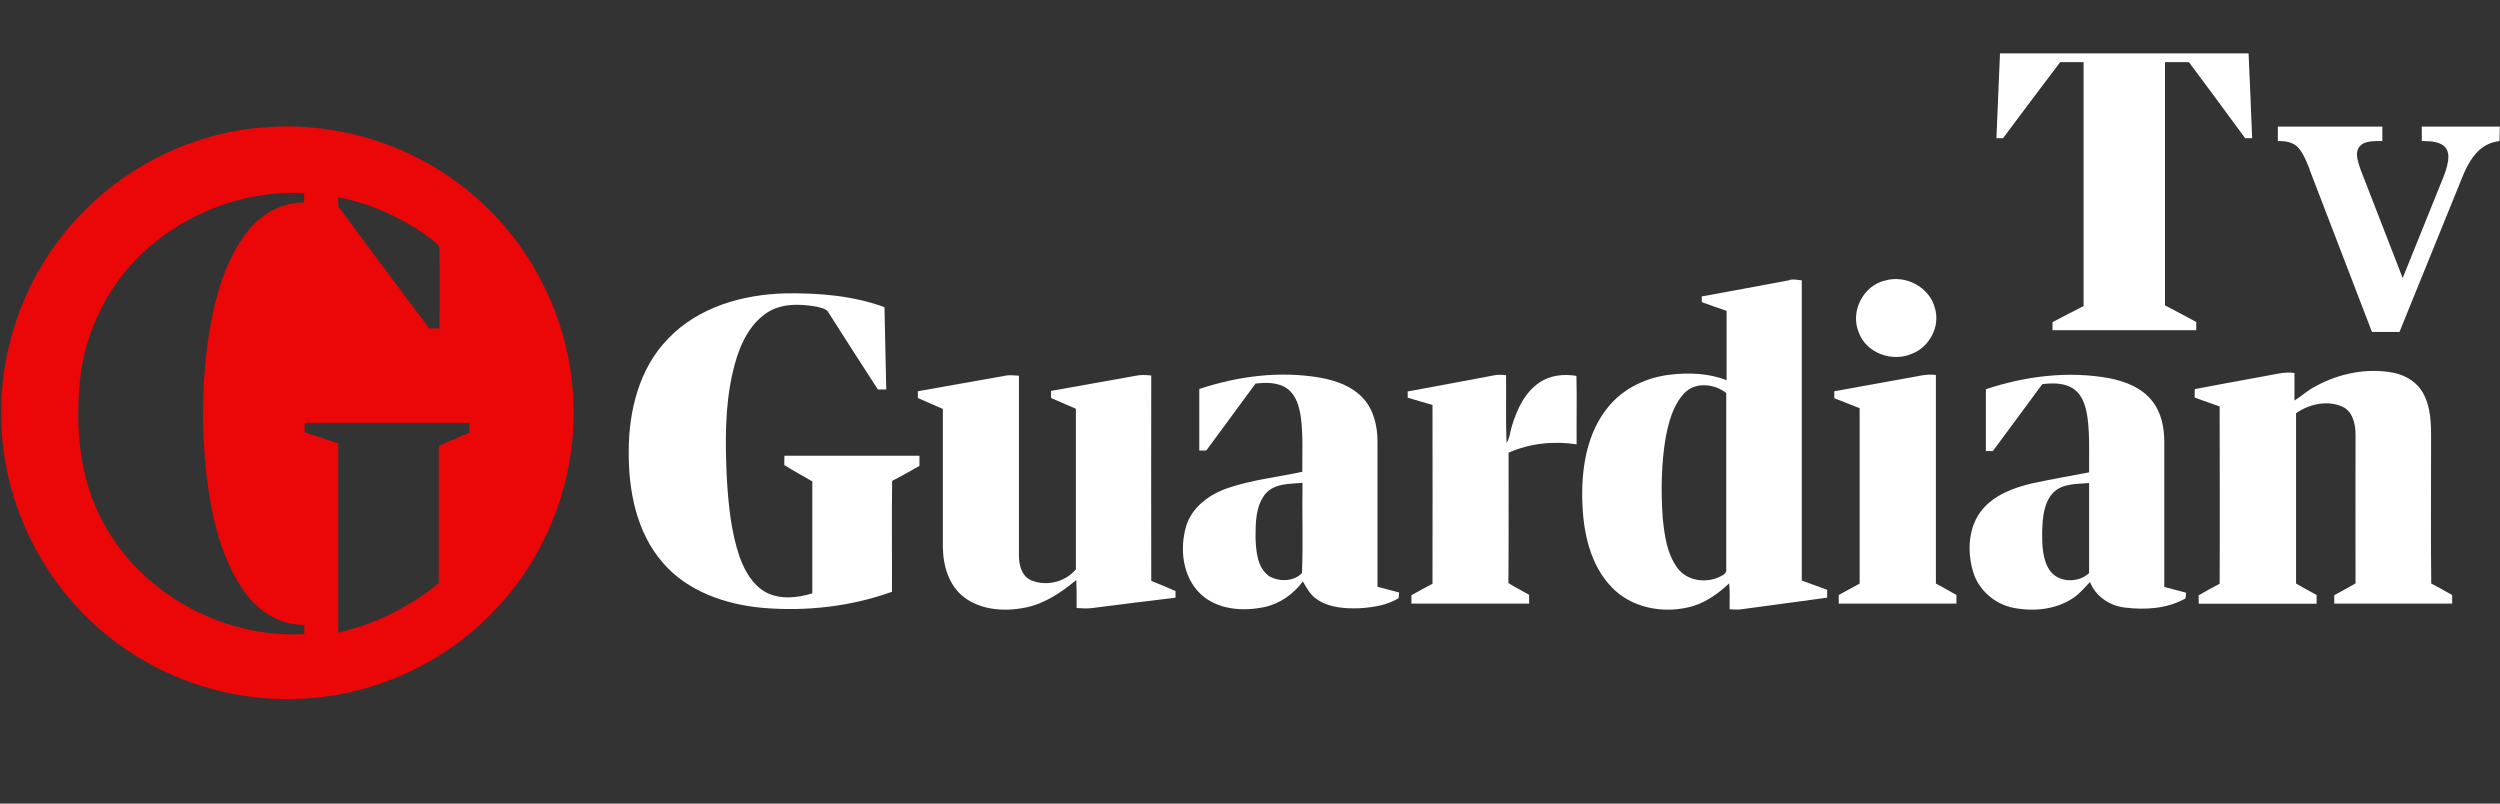
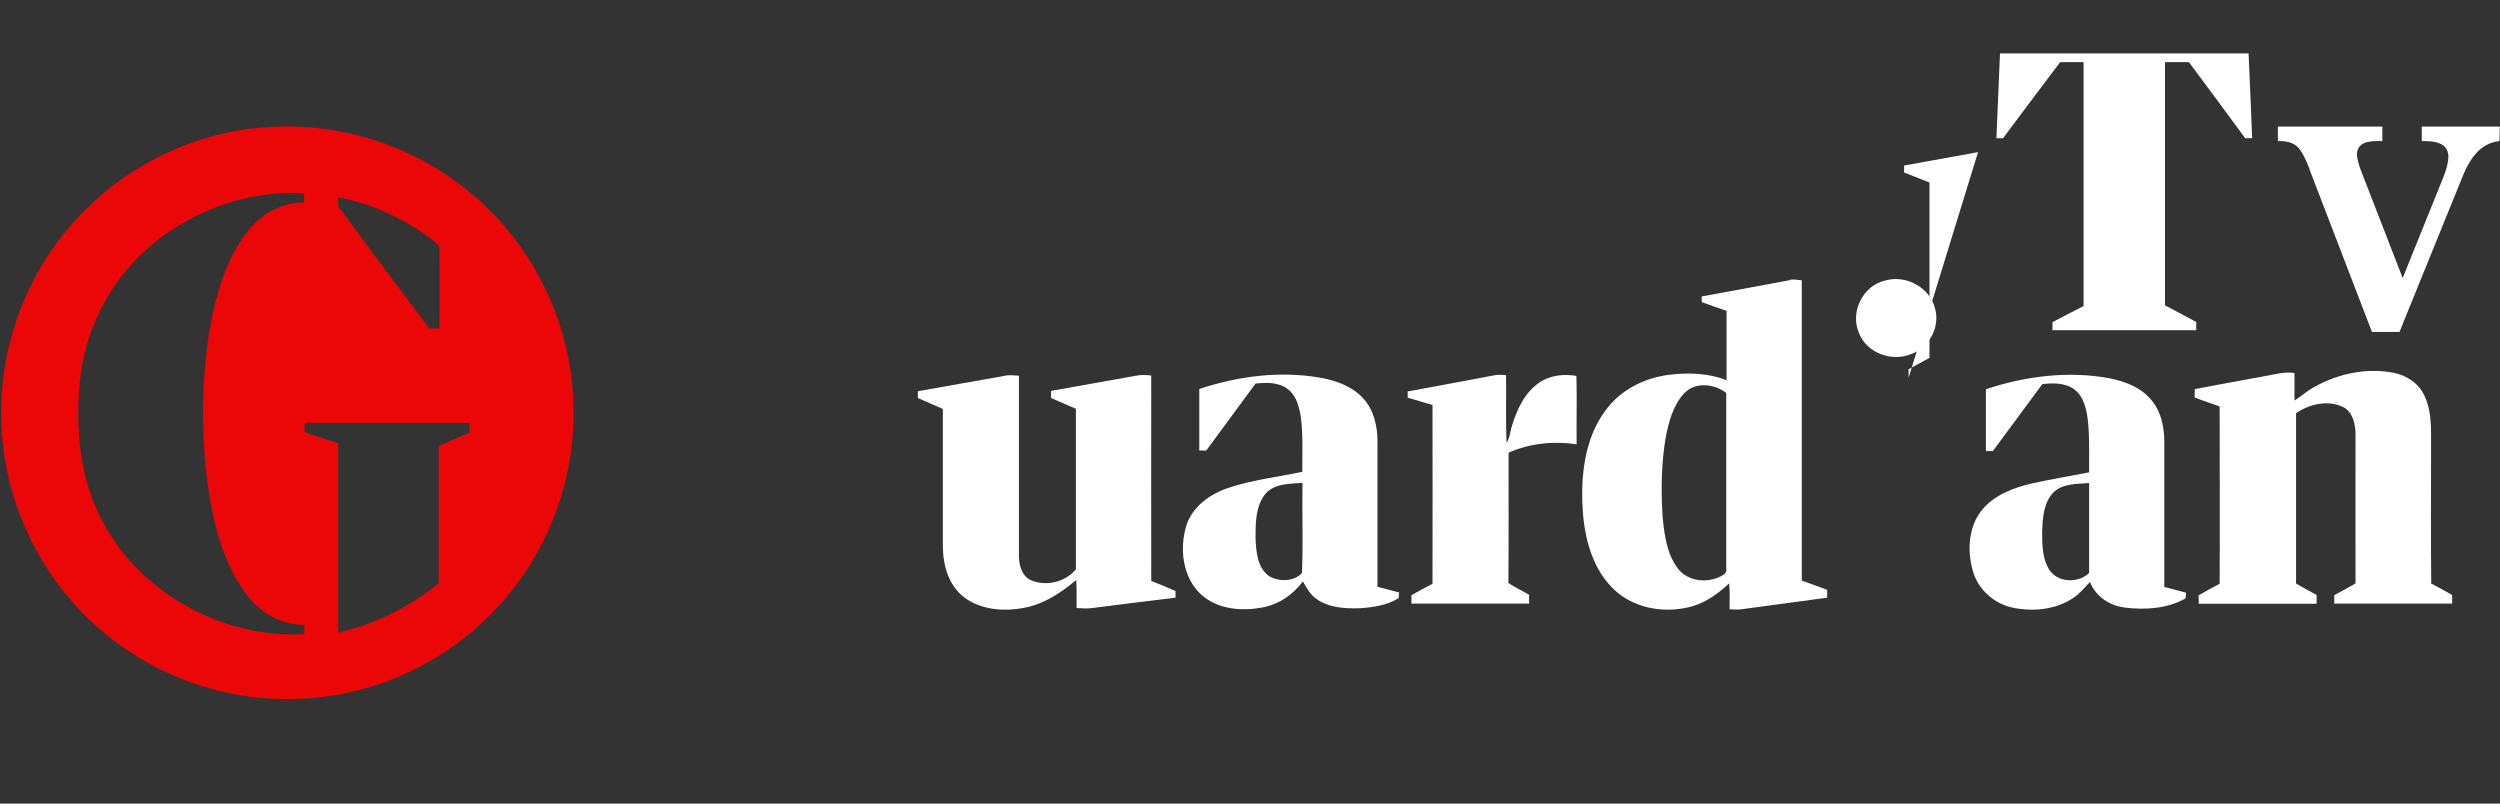
<svg xmlns="http://www.w3.org/2000/svg" id="Layer_1" data-name="Layer 1" viewBox="0 0 140 45">
  <rect x="0" y="0" width="140" height="45" fill="#333333" stroke="none" />
  <defs>
    <style>
      .cls-1 {
        fill: #eb0607;
      }

      .cls-1, .cls-2 {
        stroke-width: 0px;
      }

      .cls-2 {
        fill: #fff;
      }
    </style>
  </defs>
  <path class="cls-1" d="M14.34,7.18c4.31-.49,8.78.87,12.08,3.68,3.39,2.83,5.51,7.11,5.68,11.53.21,4.16-1.29,8.36-4.09,11.45-2.9,3.26-7.19,5.23-11.55,5.3-4.1.12-8.2-1.43-11.21-4.21C2.06,32.01.14,27.78.07,23.47c-.1-3.78,1.2-7.58,3.6-10.5,2.62-3.23,6.54-5.37,10.67-5.8ZM7.28,14.9c-1.55,1.74-2.52,3.97-2.79,6.28-.29,2.75-.05,5.66,1.31,8.12,2.15,3.99,6.74,6.46,11.24,6.21,0-.18,0-.35,0-.52-1.33.03-2.55-.74-3.31-1.8-1.25-1.72-1.77-3.84-2.08-5.91-.39-2.9-.38-5.87.08-8.76.34-1.93.87-3.91,2.08-5.49.75-1,1.94-1.71,3.22-1.69,0-.17,0-.35,0-.52-3.65-.2-7.34,1.37-9.77,4.09ZM18.94,11.04c0,.17,0,.35,0,.52,1.7,2.28,3.39,4.57,5.1,6.83.19,0,.38,0,.57,0,0-1.51.01-3.03,0-4.54-.13-.25-.41-.4-.61-.58-1.5-1.08-3.23-1.88-5.05-2.22ZM17.06,23.68c0,.17,0,.35,0,.53.63.21,1.26.41,1.88.62,0,3.53,0,7.07,0,10.6,2.06-.48,4-1.43,5.63-2.77,0-2.56,0-5.13,0-7.69.57-.25,1.14-.5,1.72-.74,0-.18,0-.37,0-.55-3.08,0-6.16,0-9.23,0Z" />
  <g>
    <path class="cls-2" d="M112,2.99c4.64,0,9.28,0,13.92,0,.07,1.58.14,3.17.2,4.75-.1,0-.29,0-.39,0-1.05-1.42-2.09-2.85-3.15-4.26-.45,0-.89,0-1.34,0,0,4.54,0,9.08,0,13.62.58.31,1.17.61,1.75.93,0,.12,0,.35,0,.46-2.68,0-5.37,0-8.05,0,0-.11,0-.34,0-.45.58-.3,1.16-.61,1.74-.9,0-4.55,0-9.11,0-13.66-.44,0-.87,0-1.31,0-1.07,1.42-2.14,2.83-3.2,4.26-.09,0-.28,0-.37,0,.07-1.58.13-3.17.2-4.75Z" />
    <path class="cls-2" d="M100.21,15.67c.23-.04.46,0,.69.03,0,5.6,0,11.21,0,16.81.47.17.95.35,1.42.52,0,.15,0,.29,0,.44-1.6.22-3.2.43-4.8.65-.22.03-.44.01-.66,0-.01-.48.03-.97-.03-1.45-.65.61-1.41,1.15-2.29,1.34-1.49.35-3.19.01-4.27-1.11-1.22-1.25-1.6-3.07-1.66-4.76-.06-1.86.23-3.87,1.45-5.35.85-1.05,2.15-1.66,3.48-1.81,1.05-.12,2.15-.08,3.15.31,0-1.29,0-2.59,0-3.88-.46-.16-.93-.32-1.39-.49,0-.08,0-.24,0-.32,1.64-.3,3.28-.6,4.92-.91ZM94.31,22.03c-.62.67-.86,1.59-1.03,2.46-.25,1.48-.27,3-.17,4.5.1.97.23,2.01.83,2.82.53.73,1.61.87,2.39.48.16-.09.38-.18.34-.41,0-3.29,0-6.58,0-9.87-.66-.53-1.75-.64-2.36.02Z" />
    <path class="cls-2" d="M105.57,15.71c1.15-.34,2.5.38,2.79,1.56.3,1.02-.31,2.16-1.29,2.54-1.11.49-2.58-.04-2.99-1.22-.47-1.16.26-2.6,1.49-2.88Z" />
-     <path class="cls-2" d="M37.42,18.96c1.68-1.76,4.17-2.47,6.54-2.53,1.88-.03,3.79.12,5.57.77.04,1.53.06,3.07.1,4.61-.12,0-.35,0-.47,0-.92-1.42-1.83-2.84-2.74-4.27-.13-.27-.45-.3-.71-.37-.97-.17-2.08-.19-2.9.44-1.04.78-1.51,2.07-1.79,3.29-.43,1.91-.41,3.89-.32,5.84.09,1.5.23,3.02.72,4.45.28.78.73,1.58,1.49,1.99.8.41,1.75.3,2.58.05,0-2.09,0-4.18,0-6.27-.52-.31-1.06-.59-1.57-.92,0-.17,0-.35.01-.52,2.52,0,5.04,0,7.56,0,0,.19,0,.38,0,.57-.51.28-1.01.58-1.53.84-.03,2.07,0,4.14-.01,6.21-2.31.83-4.81,1.11-7.25.9-2.07-.19-4.22-.92-5.6-2.55-1.47-1.7-1.91-4.04-1.89-6.23,0-2.26.59-4.64,2.2-6.29Z" />
    <path class="cls-2" d="M129.64,21.65c1.31-.73,2.88-1.06,4.37-.78.76.14,1.47.61,1.78,1.34.42.91.34,1.94.35,2.92,0,2.52-.02,5.04.01,7.55.4.2.78.43,1.17.64,0,.16,0,.32,0,.48-2.2,0-4.4,0-6.6,0,0-.12,0-.36,0-.47.4-.22.8-.43,1.19-.66-.01-2.76,0-5.53,0-8.29,0-.56-.11-1.21-.61-1.54-.85-.47-1.95-.24-2.72.3,0,3.18,0,6.36,0,9.54.38.22.76.43,1.15.64,0,.16,0,.32,0,.49-2.2,0-4.4,0-6.6,0,0-.12,0-.35-.01-.47.39-.23.78-.44,1.18-.65.02-3.31,0-6.62,0-9.93-.46-.17-.94-.32-1.4-.5,0-.16,0-.32.01-.47,1.31-.25,2.62-.49,3.94-.73.54-.09,1.09-.26,1.64-.17,0,.51,0,1.02,0,1.54.39-.24.72-.56,1.13-.77Z" />
    <path class="cls-2" d="M56.26,21.04c.27-.05.54-.02.8,0,0,3.36,0,6.72,0,10.08,0,.51.15,1.12.65,1.36.86.38,1.94.13,2.54-.6,0-3,0-5.99,0-8.99-.46-.2-.92-.4-1.39-.6,0-.13,0-.27,0-.4,1.59-.29,3.17-.56,4.76-.85.28-.06.56-.04.85-.01,0,3.83-.01,7.67,0,11.5.46.18.91.37,1.36.57,0,.09,0,.28,0,.37-1.55.19-3.11.38-4.66.58-.29.04-.59.02-.88,0,0-.52.01-1.05-.02-1.57-.83.69-1.75,1.32-2.83,1.54-1.16.24-2.47.16-3.45-.57-.86-.66-1.18-1.78-1.19-2.82,0-2.58,0-5.15,0-7.73-.47-.21-.93-.4-1.4-.61,0-.1,0-.29,0-.38,1.61-.29,3.23-.57,4.84-.86Z" />
    <path class="cls-2" d="M67.17,21.78c2.17-.72,4.5-1.02,6.76-.63.89.16,1.8.48,2.42,1.17.59.65.79,1.56.79,2.41,0,2.71,0,5.42,0,8.13.4.11.81.21,1.21.32,0,.08-.02.24-.03.32-.64.39-1.41.51-2.15.56-.84.03-1.75-.02-2.45-.52-.35-.24-.55-.62-.76-.98-.52.7-1.27,1.24-2.13,1.43-1.21.26-2.63.17-3.59-.72-1.01-.95-1.19-2.51-.82-3.79.32-1.08,1.31-1.8,2.34-2.15,1.35-.46,2.78-.61,4.17-.91-.01-1.01.05-2.03-.08-3.04-.09-.58-.24-1.21-.73-1.59-.51-.39-1.2-.38-1.81-.31-.92,1.25-1.84,2.5-2.76,3.75-.1,0-.29,0-.39,0,0-1.15,0-2.3,0-3.45ZM70.85,27.67c-.54.69-.54,1.62-.54,2.45.03.75.09,1.65.75,2.14.56.33,1.39.32,1.85-.17.07-1.68,0-3.37.03-5.05-.72.06-1.58.02-2.09.63Z" />
    <path class="cls-2" d="M78.84,21.92c1.61-.3,3.21-.59,4.82-.9.22-.05.46-.03.68-.01.02,1.26-.03,2.53.03,3.79.18-.27.19-.61.29-.92.28-.94.72-1.9,1.55-2.46.6-.41,1.36-.49,2.07-.37.03,1.28,0,2.55.01,3.83-1.28-.19-2.62-.06-3.81.47,0,2.43.01,4.87-.01,7.3.38.24.78.44,1.16.66,0,.16,0,.32,0,.49-2.2,0-4.39,0-6.59,0v-.47c.39-.22.78-.43,1.18-.64.01-3.34,0-6.67,0-10.01-.46-.14-.93-.27-1.39-.41v-.35Z" />
-     <path class="cls-2" d="M106.88,21.16c.51-.08,1.01-.24,1.53-.16,0,3.89,0,7.79,0,11.68.39.21.77.42,1.15.64,0,.12,0,.36,0,.48-2.2,0-4.4,0-6.59,0v-.48c.39-.21.78-.43,1.17-.64,0-3.27,0-6.55,0-9.82-.47-.19-.95-.37-1.42-.56,0-.1,0-.29,0-.39,1.38-.25,2.76-.5,4.14-.75Z" />
+     <path class="cls-2" d="M106.88,21.16v-.48c.39-.21.78-.43,1.17-.64,0-3.27,0-6.55,0-9.82-.47-.19-.95-.37-1.42-.56,0-.1,0-.29,0-.39,1.38-.25,2.76-.5,4.14-.75Z" />
    <path class="cls-2" d="M111.23,21.79c2.21-.73,4.59-1.03,6.89-.61.91.18,1.84.54,2.42,1.3.5.64.66,1.47.66,2.27,0,2.71,0,5.41,0,8.12.41.11.82.22,1.22.32,0,.08-.02.24-.03.32-1.02.58-2.27.66-3.42.51-.84-.1-1.62-.63-1.93-1.43-.3.31-.57.65-.93.89-.97.66-2.22.78-3.35.56-1.05-.2-1.97-1-2.27-2.03-.34-1.15-.27-2.54.53-3.49.7-.82,1.75-1.21,2.77-1.45,1.06-.23,2.13-.41,3.2-.62-.01-1,.04-2-.08-2.99-.08-.59-.23-1.24-.72-1.63-.51-.4-1.2-.39-1.82-.32-.92,1.25-1.84,2.5-2.77,3.75-.1,0-.3,0-.39,0,0-1.15,0-2.3,0-3.45ZM114.98,27.59c-.54.57-.59,1.41-.62,2.16,0,.75,0,1.56.43,2.2.49.69,1.61.71,2.2.14,0-1.68,0-3.36,0-5.04-.69.06-1.5.01-2.02.55Z" />
    <path class="cls-2" d="M129.34,9.48c-.26-.68-.5-1.11-.73-1.3-.23-.19-.55-.28-.96-.28h-.09v-.81h5.85v.81h-.33c-.36,0-.64.06-.82.19-.18.13-.27.32-.27.57,0,.1.02.22.06.38.04.15.09.32.16.5l2.34,6.03,2.3-5.7c.08-.21.15-.41.19-.6.05-.19.07-.35.07-.48,0-.3-.11-.53-.32-.67-.22-.14-.56-.22-1.02-.22h-.15v-.81h4.37l-.02.81c-.45.05-.84.23-1.18.55-.33.32-.64.81-.9,1.47l-3.52,8.67h-1.54l-3.5-9.11Z" />
  </g>
</svg>